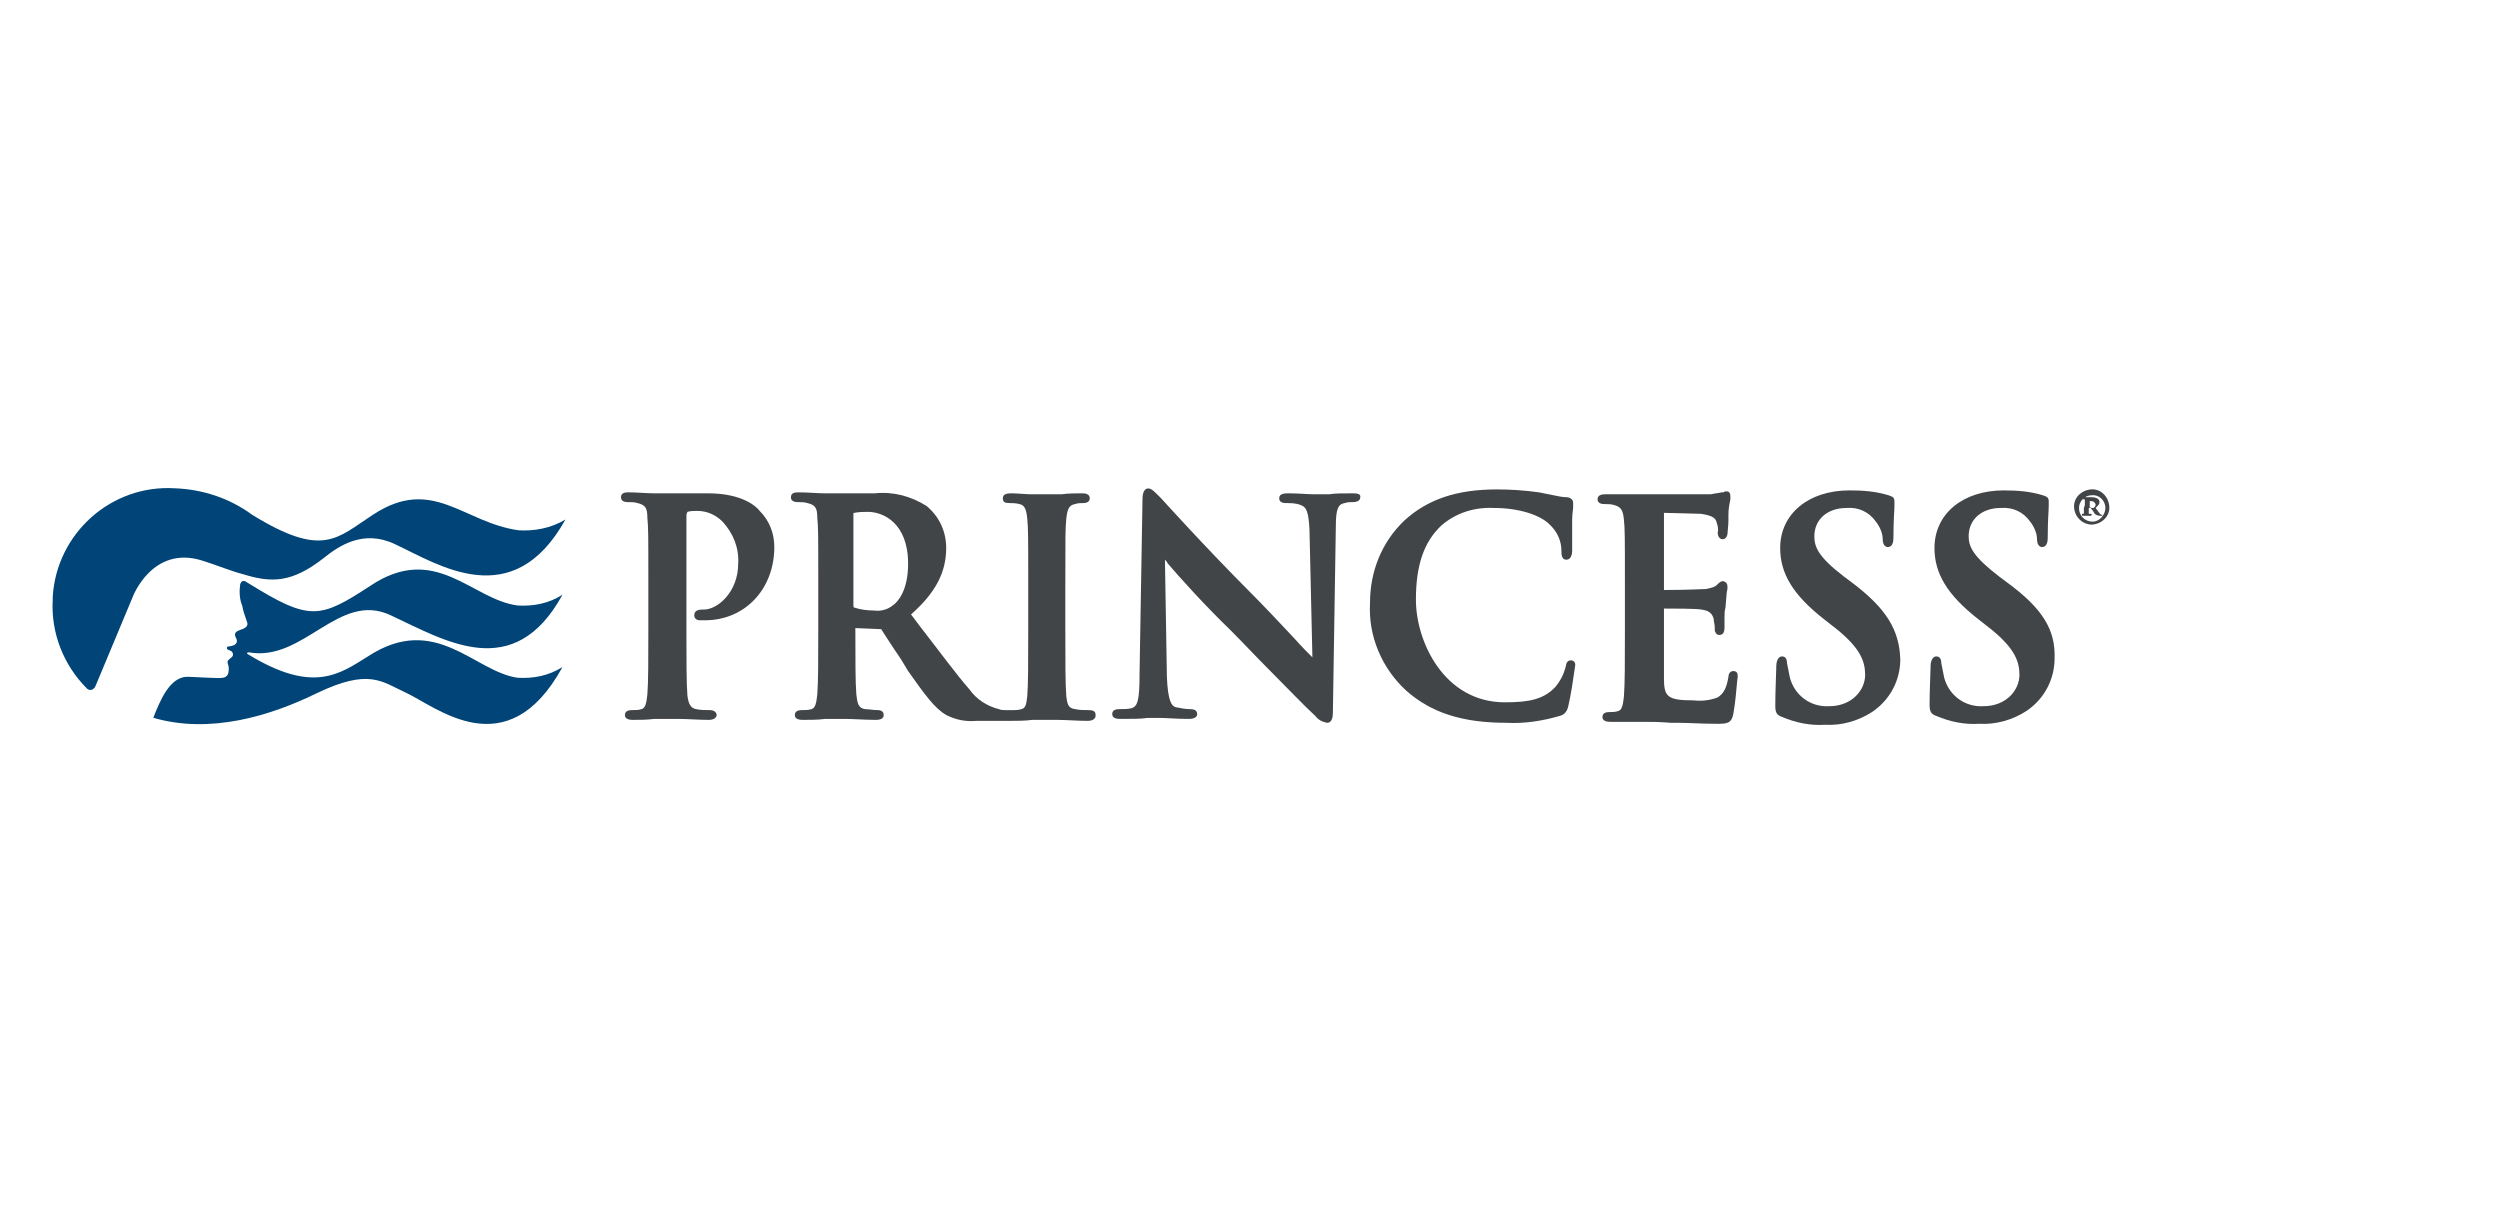
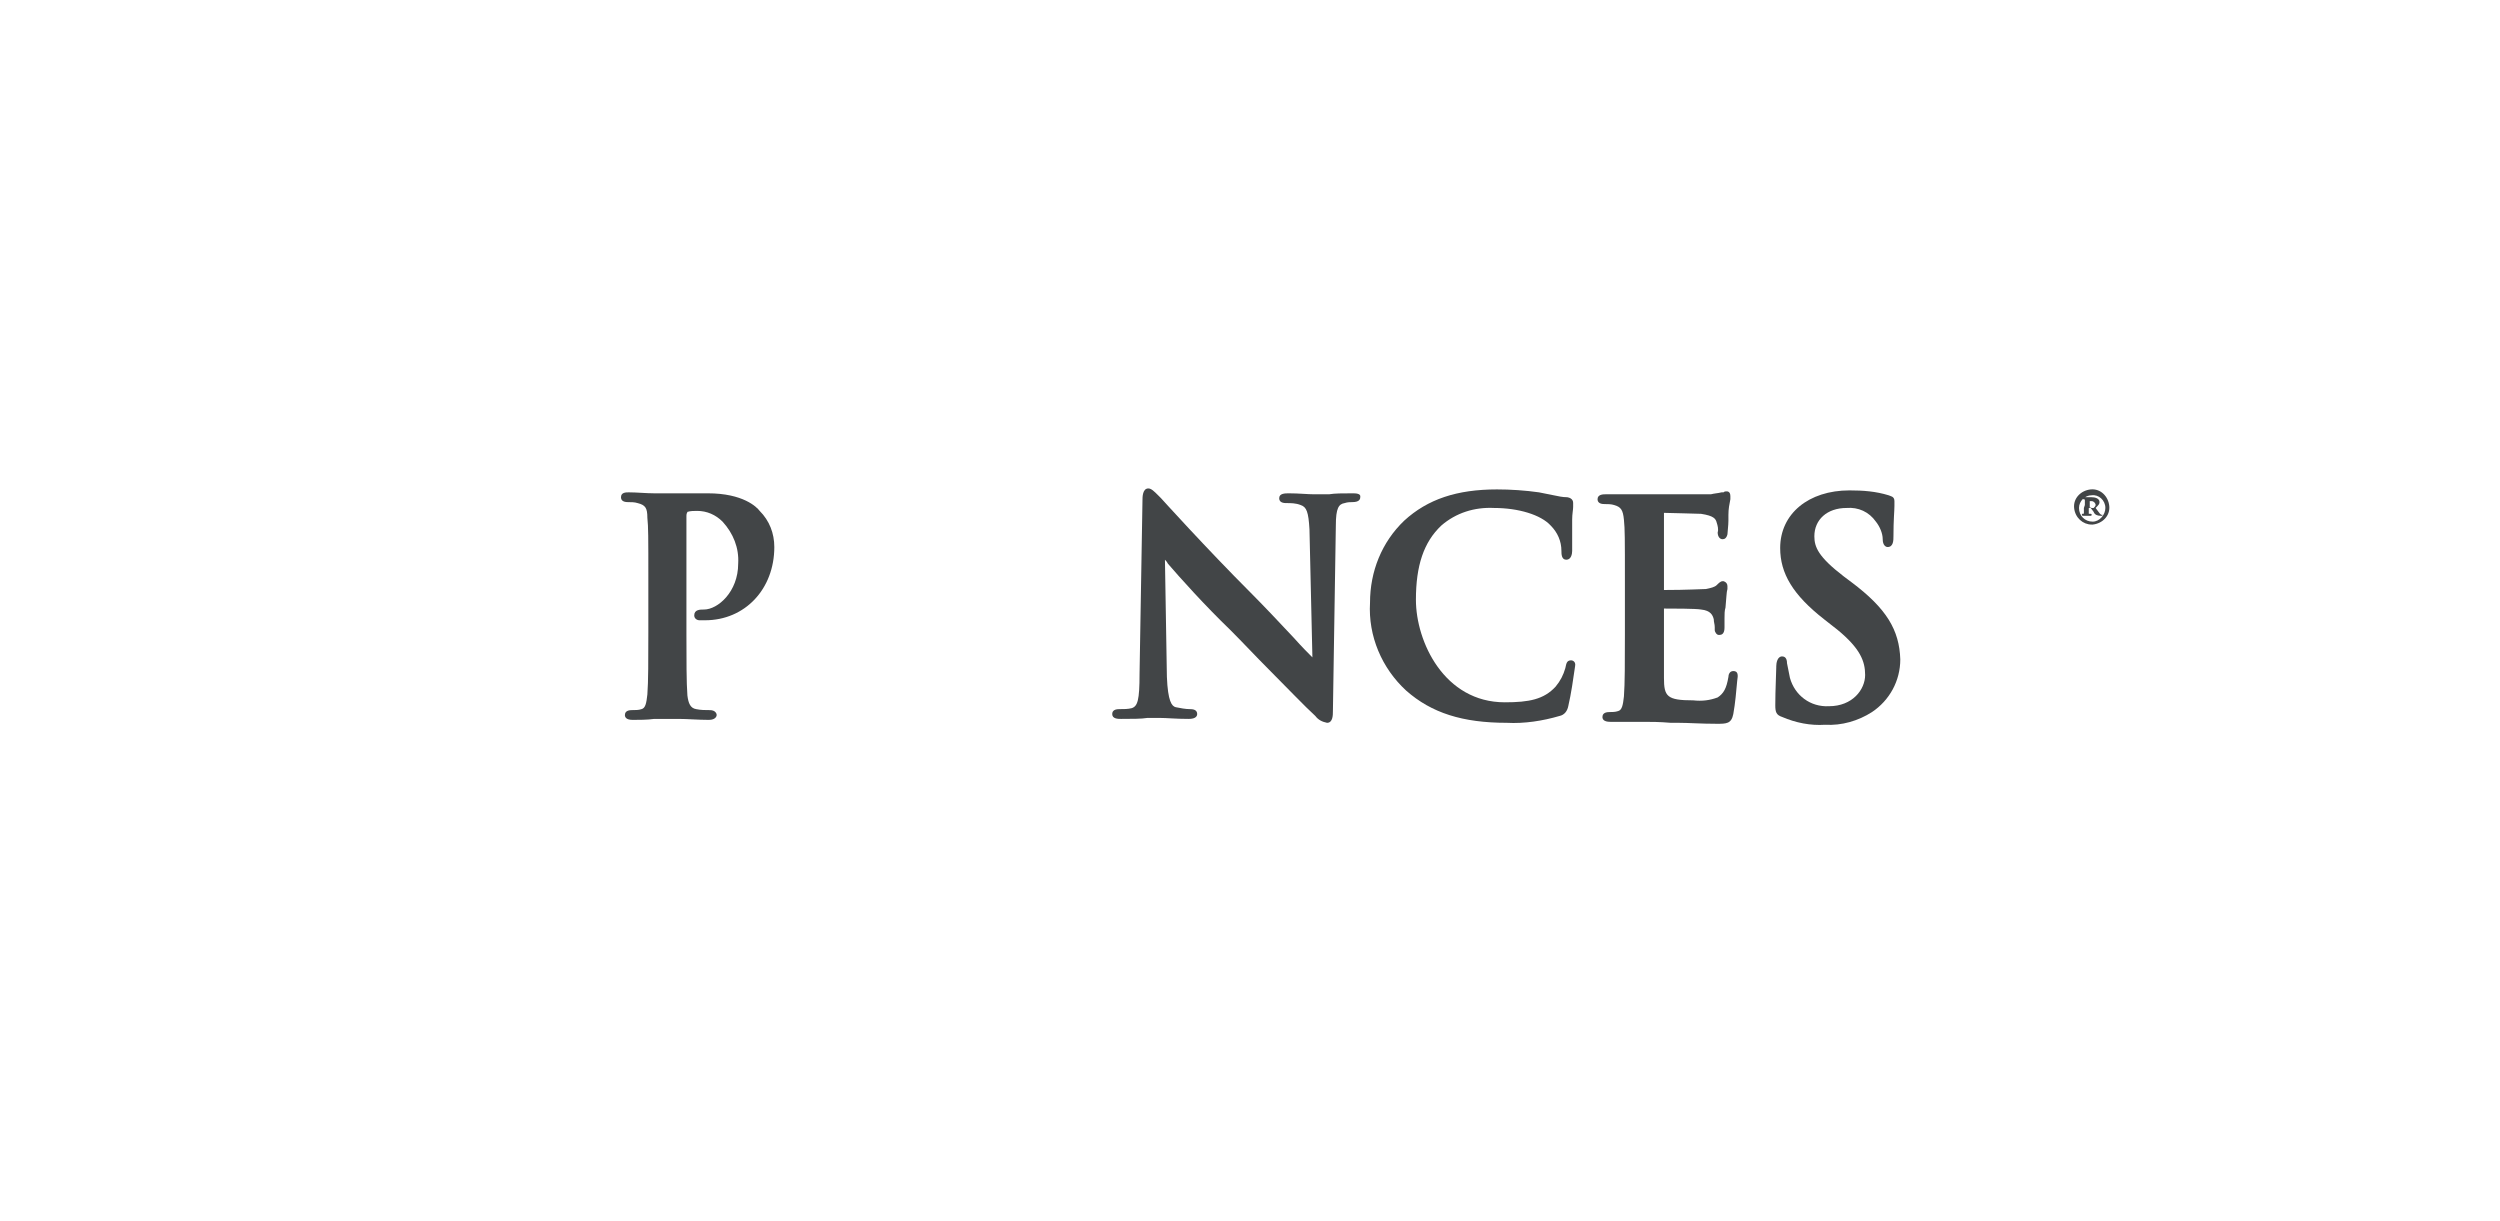
<svg xmlns="http://www.w3.org/2000/svg" version="1.1" id="Layer_1" x="0px" y="0px" viewBox="0 0 256 125" style="enable-background:new 0 0 256 125;" xml:space="preserve">
  <style type="text/css">
	.st0{fill:#D8D8D8;fill-opacity:0;}
	.st1{fill:#004478;}
	.st2{fill:#424547;}
</style>
  <g id="Cruise-Filter-Princess" transform="translate(-476 -704)">
    <rect id="zone" x="476" y="704" class="st0" width="256" height="125" />
    <g id="Princess2020-1Line-CMYK-2Color" transform="translate(604.3 766.07)">
      <g id="Group_9498" transform="translate(-105.3 -12.069)">
        <g id="Group_9496">
-           <path id="Path_11005" class="st1" d="M2.4,9.7c6.3,3.9,7.3,3.7,12.5,0.3C21.6,5.5,25.3,11.4,30,12c1.6,0.1,3.2-0.2,4.6-1.1      c-5,9.1-12,4.7-17.6,2.1c-5.3-2.5-8.9,4.8-14.5,3.8c-0.2,0-0.3,0.1-0.1,0.2c6.7,4.1,9.4,2,12.3,0.2c6.9-4.5,10.9,1.6,15.3,2.2      c1.6,0.1,3.2-0.2,4.6-1.1c-5.7,10.4-13,4-16.1,2.6c-2.4-1.1-3.7-2.5-9.1,0.1c-4.7,2.3-10.9,4.2-16.7,2.5c0,0,0,0,0,0      c0.7-1.8,1.7-4.2,3.5-4.2c0.5,0,3.3,0.2,3.6,0.1c0.3,0,0.6-0.3,0.6-0.6c0.1-0.6-0.1-0.8-0.1-1s0.2-0.3,0.3-0.4      c0.3-0.2,0.3-0.4,0.2-0.6c-0.1-0.2-0.4-0.2-0.5-0.3s-0.1-0.3,0.1-0.3c1-0.1,0.9-0.6,0.8-0.8c-0.4-0.7,0.2-0.8,0.4-0.9      c0.3-0.1,0.9-0.3,0.7-0.8c-0.2-0.6-0.4-1.1-0.5-1.7c-0.3-0.7-0.3-1.5-0.2-2.2C1.8,9.3,2.1,9.5,2.4,9.7 M30.1,4.3      c-5.7-0.8-8.8-5.6-14.9-1.6c-3.7,2.4-5.1,4.5-12.4,0C0.5,1-2.3,0.1-5.1,0c-6.5-0.4-12.1,4.6-12.5,11.1c0,0.1,0,0.2,0,0.3      c-0.2,3.4,1.1,6.7,3.5,9.1c0.2,0.2,0.5,0.2,0.7,0c0,0,0.1-0.1,0.1-0.1l0.1-0.2l3.8-9.1c0,0,2-5.3,7.1-3.7c1.6,0.5,3,1.1,4.2,1.4      c2.9,0.9,5,0.9,8.3-1.7c1.5-1.2,4-2.9,7.2-1.4c4.5,2.1,12.1,7.2,17.5-2.5C33.4,4.1,31.7,4.4,30.1,4.3" />
-         </g>
+           </g>
        <g id="Group_9497" transform="translate(58.19 0.015)">
          <path id="Path_11006" class="st2" d="M131.2,2c-0.1-1,0.7-1.8,1.7-1.9c1-0.1,1.8,0.7,1.9,1.7c0.1,1-0.7,1.8-1.7,1.9      c0,0-0.1,0-0.1,0C132.1,3.7,131.3,3,131.2,2C131.2,2.1,131.2,2,131.2,2 M134.4,2c0-0.8-0.7-1.4-1.4-1.3c-0.7,0-1.3,0.6-1.3,1.3      c0,0.8,0.6,1.4,1.4,1.4C133.8,3.4,134.4,2.7,134.4,2 M132.3,1.7V1.2c0-0.1-0.1-0.1-0.2-0.1c0,0,0,0,0-0.1c0-0.1,0-0.1,0.1-0.1      h0.1c0,0,0.2,0,0.3,0c0.2,0,0.2,0,0.4,0c0.3,0,0.8,0.1,0.8,0.5c0,0.2-0.1,0.3-0.4,0.6l0.3,0.4c0.2,0.3,0.3,0.3,0.3,0.3      c0,0,0.1,0,0.1,0c0,0,0,0,0,0c0,0.1,0,0.1-0.2,0.1c-0.3,0-0.6-0.1-0.7-0.4l-0.3-0.4h-0.2v0.2c0,0.3,0,0.4,0,0.4      c0.1,0,0.1,0,0.2,0c0,0,0.1,0,0.1,0.1c0,0,0,0.1-0.1,0.1c0,0,0,0,0,0h-0.1c0,0-0.2,0-0.3,0c-0.1,0-0.2,0-0.3,0h-0.1      c0,0-0.1,0-0.1-0.1c0,0,0-0.1,0-0.1c0,0,0,0,0,0c0.2,0,0.2,0,0.2-0.1c0-0.2,0-0.3,0-0.5L132.3,1.7z M132.7,1.9      c0.1,0,0.2,0.1,0.3,0.1c0.1,0,0.1,0,0.2,0c0.1-0.1,0.2-0.2,0.2-0.3c0-0.2-0.2-0.4-0.4-0.4c0,0,0,0,0,0c0,0-0.1,0-0.2,0V1.9z" />
          <path id="Path_11007" class="st2" d="M-8.7,0.5c-0.7,0-1.4,0-2.2,0c-0.7,0-1.4,0-1.9,0c-0.3,0-0.8,0-1.4,0      c-0.8,0-1.8-0.1-2.6-0.1c-0.3,0-0.8,0-0.8,0.5c0,0.3,0.2,0.5,0.7,0.5c0.3,0,0.7,0,1,0.1c0.8,0.2,1,0.5,1,1.5      c0.1,1,0.1,1.8,0.1,6.4v5.3c0,2.8,0,5.1-0.1,6.4c-0.1,0.9-0.2,1.4-0.6,1.5c-0.3,0.1-0.6,0.1-1,0.1c-0.6,0-0.7,0.3-0.7,0.5      s0.1,0.5,0.8,0.5c0.6,0,1.5,0,2.2-0.1c0.6,0,1,0,1.3,0s0.7,0,1.2,0c0.9,0,2,0.1,3.1,0.1c0.7,0,0.8-0.4,0.8-0.5      c0-0.1-0.1-0.5-0.7-0.5c-0.5,0-0.9,0-1.4-0.1c-0.6-0.1-0.8-0.6-0.9-1.4c-0.1-1.3-0.1-3.7-0.1-6.4v-12c0-0.3,0.1-0.3,0.1-0.4      c0.3-0.1,0.7-0.1,1-0.1c1,0,1.9,0.4,2.6,1.1c1.1,1.2,1.7,2.7,1.6,4.3c0,2.9-2.1,4.7-3.5,4.7c-0.4,0-1,0-1,0.6      c0,0.4,0.4,0.5,0.5,0.5c0.2,0,0.4,0,0.6,0c4.1,0,7.1-3.2,7.1-7.5c0-1.4-0.5-2.7-1.5-3.7C-3.7,1.9-5.1,0.5-8.7,0.5" />
          <path id="Path_11008" class="st2" d="M57.3,0.5c-1,0-1.8,0-2.4,0.1c-0.2,0-0.4,0-0.5,0c-0.2,0-0.6,0-1,0c-0.7,0-1.6-0.1-2.6-0.1      c-0.4,0-1,0-1,0.5c0,0.3,0.2,0.5,0.7,0.5c0.5,0,1,0,1.5,0.2c0.6,0.2,0.8,0.7,0.9,2.5l0.3,13.1c-0.4-0.4-1.1-1.1-1.9-2      c-1.4-1.5-3.2-3.4-4.4-4.6C42.3,6.1,37.7,1,37.7,1c-0.1-0.1-0.2-0.2-0.3-0.3C37,0.3,36.7,0,36.4,0c-0.6,0-0.6,0.9-0.6,1.2      L35.5,19c0,2.7-0.2,3.3-0.8,3.5c-0.4,0.1-0.8,0.1-1.3,0.1c-0.6,0-0.7,0.3-0.7,0.5c0,0.5,0.6,0.5,0.9,0.5c1.1,0,2.1,0,2.7-0.1      c0.2,0,0.4,0,0.5,0c0.2,0,0.5,0,0.8,0c0.7,0,1.6,0.1,2.9,0.1c0.2,0,0.9,0,0.9-0.5c0-0.3-0.2-0.5-0.7-0.5c-0.5,0-1-0.1-1.5-0.2      c-0.4-0.1-0.8-0.6-0.9-3.1L38.1,7.3c0.1,0.1,0.2,0.2,0.3,0.4c1.2,1.4,3.8,4.3,6.4,6.8c1.3,1.3,2.6,2.7,3.9,4      c1.9,1.9,3.7,3.8,4.8,4.8c0.3,0.4,0.7,0.6,1.2,0.7c0.6,0,0.6-0.8,0.6-1.2l0.3-19c0-1.8,0.3-2.2,0.9-2.3c0.3-0.1,0.6-0.1,0.8-0.1      c0.7,0,0.8-0.3,0.8-0.5C58.2,0.5,57.6,0.5,57.3,0.5" />
          <path id="Path_11009" class="st2" d="M79.7,17.6c-0.5,0-0.5,0.4-0.6,0.8c-0.2,0.7-0.5,1.3-1,1.9c-1.2,1.3-2.7,1.6-5.2,1.6      c-6.2,0-9.1-6.2-9.1-10.5c0-3.5,0.8-5.9,2.6-7.6c1.5-1.3,3.4-1.9,5.4-1.8c2.5,0,4.8,0.7,5.8,1.8c0.7,0.7,1.1,1.6,1.1,2.6      c0,0.3,0,0.9,0.5,0.9s0.6-0.6,0.6-0.9s0-0.9,0-1.5c0-0.6,0-1.2,0-1.7c0-0.6,0.1-1,0.1-1.3c0-0.1,0-0.3,0-0.4      c0-0.1,0-0.5-0.6-0.6c-0.5,0-0.9-0.1-1.4-0.2c-0.5-0.1-1-0.2-1.5-0.3c-1.4-0.2-2.9-0.3-4.3-0.3c-4.1,0-7.1,1-9.5,3.2      c-2.3,2.2-3.5,5.2-3.5,8.4c-0.2,3.4,1.2,6.7,3.7,9l0,0c2.6,2.3,5.8,3.3,10.3,3.3c1.8,0.1,3.7-0.2,5.4-0.7c0.5-0.1,0.8-0.5,0.9-1      c0.3-1.3,0.5-2.7,0.7-4.1C80.2,17.7,79.8,17.6,79.7,17.6" />
          <path id="Path_11010" class="st2" d="M96.3,18.7c-0.4,0-0.5,0.4-0.5,0.6c-0.2,1.2-0.5,1.7-1.1,2.1c-0.8,0.3-1.6,0.4-2.5,0.3      c-2.7,0-3-0.4-3-2.3c0-0.6,0-2.2,0-3.4c0-0.5,0-0.9,0-1.2v-2.4c0,0,0,0,0-0.1c0.8,0,3.3,0,3.8,0.1c1,0.1,1.2,0.6,1.3,1      c0,0.3,0.1,0.5,0.1,0.8c0,0.1,0,0.2,0,0.3c0,0.2,0.2,0.5,0.4,0.5c0,0,0,0,0.1,0c0.5,0,0.5-0.6,0.5-0.8c0-0.1,0-0.5,0-0.9      c0-0.4,0-0.8,0.1-1.1c0.1-1,0.1-1.6,0.2-1.9c0-0.1,0-0.2,0-0.3c0-0.2-0.1-0.4-0.4-0.5c0,0,0,0-0.1,0c-0.2,0-0.4,0.2-0.6,0.4l0,0      c-0.2,0.2-0.6,0.3-1.1,0.4c-0.4,0-1.9,0.1-4.3,0.1c0,0,0-0.1,0-0.1V2.6c0,0,0,0,0-0.1c0.7,0,3.4,0.1,3.8,0.1      c1.3,0.2,1.5,0.5,1.6,0.9c0.1,0.3,0.2,0.7,0.1,1c0,0.4,0.2,0.7,0.5,0.7c0.2,0,0.4-0.1,0.5-0.5c0-0.2,0.1-0.9,0.1-1.4      c0-0.3,0-0.5,0-0.6c0-0.6,0.1-1.1,0.2-1.6c0-0.1,0-0.2,0-0.3c0-0.5-0.3-0.5-0.4-0.5c-0.1,0-0.2,0-0.3,0.1c0,0-0.1,0-0.2,0      c-0.4,0.1-0.7,0.1-1.1,0.2c-0.5,0-4.9,0-6.8,0c-0.3,0-0.9,0-1.5,0l-0.3,0c-0.3,0-0.7,0-1.1,0c-0.4,0-0.8,0-1.1,0      c-0.2,0-0.8,0-0.8,0.5c0,0.3,0.2,0.5,0.7,0.5c0.3,0,0.7,0,1,0.1c0.7,0.2,0.9,0.5,1,1.5c0.1,1,0.1,1.8,0.1,6.4v5.3      c0,2.8,0,5.1-0.1,6.4c-0.1,0.9-0.2,1.4-0.6,1.5c-0.3,0.1-0.6,0.1-0.9,0.1c-0.6,0-0.7,0.3-0.7,0.5c0,0.2,0.1,0.5,0.8,0.5      c0.3,0,0.6,0,0.9,0c0.3,0,0.7,0,1,0c0.6,0,1.2,0,1.5,0l0,0c0.8,0,1.6,0,2.8,0.1l0.8,0c1,0,2.3,0.1,3.9,0.1c1,0,1.5,0,1.7-1      c0.2-1.1,0.3-2.3,0.4-3.4C96.8,19.1,96.8,18.7,96.3,18.7" />
          <path id="Path_11011" class="st2" d="M108.4,9.6l-0.8-0.6c-2.6-2-3-3-3-4.1c0-1.7,1.3-2.9,3.3-2.9c1.2-0.1,2.3,0.4,3,1.4      c0.4,0.5,0.7,1.2,0.7,1.8c0,0.6,0.3,0.8,0.5,0.8c0.6,0,0.6-0.7,0.6-1.1c0-1.7,0.1-2.6,0.1-3.1c0-0.2,0-0.4,0-0.5      c0-0.5-0.4-0.5-0.6-0.6c-1.3-0.4-2.6-0.5-4-0.5c-4.2,0-7.1,2.4-7.1,5.9c0,2.6,1.3,4.8,4.5,7.3l1.4,1.1c2.3,1.9,2.8,3.2,2.8,4.6      c0,1.5-1.3,3.2-3.7,3.2c-1.9,0.1-3.5-1.1-4-2.9c-0.1-0.5-0.2-1-0.3-1.5c0-0.6-0.3-0.7-0.5-0.7c-0.5,0-0.6,0.7-0.6,1l0,0.1      c0,0.6-0.1,2.3-0.1,3.9c0,0.7,0.1,1,0.7,1.2c1.4,0.6,2.9,0.9,4.4,0.8c1.7,0.1,3.4-0.4,4.8-1.3c1.8-1.2,2.9-3.2,2.9-5.4      C113.3,14.5,112,12.3,108.4,9.6" />
-           <path id="Path_11012" class="st2" d="M124.3,9.6l-0.8-0.6c-2.6-2-3.1-3-3.1-4.1c0-1.7,1.3-2.9,3.3-2.9c1.2-0.1,2.3,0.4,3,1.4      c0.4,0.5,0.7,1.2,0.7,1.8c0,0.6,0.3,0.8,0.5,0.8c0.6,0,0.6-0.7,0.6-1.1c0-1.7,0.1-2.6,0.1-3.1c0-0.2,0-0.4,0-0.5      c0-0.5-0.4-0.5-0.6-0.6c-1.3-0.4-2.6-0.5-4-0.5c-4.2,0-7.1,2.4-7.1,5.9c0,2.6,1.3,4.8,4.5,7.3l1.4,1.1c2.3,1.9,2.8,3.2,2.8,4.6      c0,1.5-1.3,3.2-3.7,3.2c-1.9,0.1-3.5-1.1-4-2.9c-0.1-0.5-0.2-1-0.3-1.5c0-0.6-0.3-0.7-0.5-0.7c-0.5,0-0.6,0.7-0.6,1l0,0.1      c0,0.6-0.1,2.3-0.1,3.8c0,0.7,0.1,1,0.7,1.2c1.4,0.6,2.9,0.9,4.4,0.8c1.7,0.1,3.4-0.4,4.8-1.3c1.8-1.2,2.9-3.2,2.9-5.4      C129.3,14.5,128,12.3,124.3,9.6" />
-           <path id="Path_11013" class="st2" d="M30.3,22.7c-0.5,0-0.9,0-1.4-0.1c-0.7-0.1-0.8-0.5-0.9-1.3c-0.1-1.3-0.1-3.6-0.1-6.6V9.5      c0-4.6,0-5.4,0.1-6.4c0.1-1,0.3-1.4,0.9-1.5c0.3-0.1,0.5-0.1,0.8-0.1c0.5,0,0.7-0.2,0.7-0.5c0-0.5-0.6-0.5-0.8-0.5      c-0.6,0-1.4,0-2.1,0.1c-0.6,0-1.1,0-1.4,0c-0.4,0-1,0-1.6,0c-0.7,0-1.5-0.1-2.1-0.1c-0.3,0-0.9,0-0.9,0.5c0,0.4,0.2,0.5,0.7,0.5      c0.3,0,0.6,0,1,0.1c0.4,0.1,0.7,0.3,0.8,1.5c0.1,1,0.1,1.8,0.1,6.4v5.3c0,2.9,0,5.3-0.1,6.5c-0.1,0.9-0.2,1.2-0.6,1.3      c-0.3,0.1-0.6,0.1-0.8,0.1h-0.8c-0.2,0-0.5,0-0.7-0.1c-1.2-0.3-2.3-1-3-2c-1.4-1.6-3-3.8-5.1-6.5l-0.9-1.2      c2.5-2.2,3.6-4.3,3.6-6.8c0-1.7-0.7-3.2-2-4.3c-1.6-1-3.4-1.5-5.3-1.3c-0.4,0-1.2,0-1.9,0c-0.8,0-1.6,0-2.1,0      c-0.2,0-0.6,0-1.1,0c-0.8,0-1.8-0.1-2.7-0.1c-0.3,0-0.8,0-0.8,0.5c0,0.3,0.2,0.5,0.7,0.5c0.3,0,0.7,0,1,0.1c0.8,0.2,1,0.5,1,1.5      c0.1,1,0.1,1.8,0.1,6.4v5.3c0,2.8,0,5.1-0.1,6.4c-0.1,0.9-0.2,1.4-0.6,1.5c-0.3,0.1-0.6,0.1-1,0.1c-0.6,0-0.7,0.3-0.7,0.5      c0,0.2,0.1,0.5,0.8,0.5c0.7,0,1.6,0,2.3-0.1c0.5,0,0.9,0,1.1,0c0.1,0,0.5,0,0.9,0c0.9,0,2.1,0.1,3.2,0.1c0.7,0,0.8-0.3,0.8-0.5      c0-0.2-0.1-0.5-0.6-0.5c-0.5,0-0.9-0.1-1.3-0.1c-0.7-0.1-0.8-0.6-0.9-1.5c-0.1-1.2-0.1-3.6-0.1-6.4l0-0.4l2.4,0.1      c0.2,0,0.3,0,0.3,0.1c0.2,0.3,0.7,1.1,1.3,2c0.5,0.7,1,1.5,1.4,2.2c1.7,2.4,2.7,3.8,3.9,4.5c1,0.5,2,0.7,3.1,0.6h3.5      c0.6,0,1.5,0,2.2-0.1c0.6,0,1,0,1.3,0c0.3,0,0.7,0,1.3,0c0.9,0,2,0.1,3.1,0.1c0.7,0,0.8-0.4,0.8-0.5C31,23,31,22.7,30.3,22.7       M11.8,7.7c0,2.7-1,3.9-1.6,4.3c-0.5,0.4-1.2,0.6-1.9,0.5c-0.7,0-1.4-0.1-2-0.3c-0.1,0-0.1-0.1-0.1-0.3V2.7c0-0.2,0-0.2,0.1-0.2      c0.5-0.1,0.9-0.1,1.4-0.1C9.2,2.4,11.8,3.5,11.8,7.7" />
        </g>
      </g>
    </g>
  </g>
</svg>